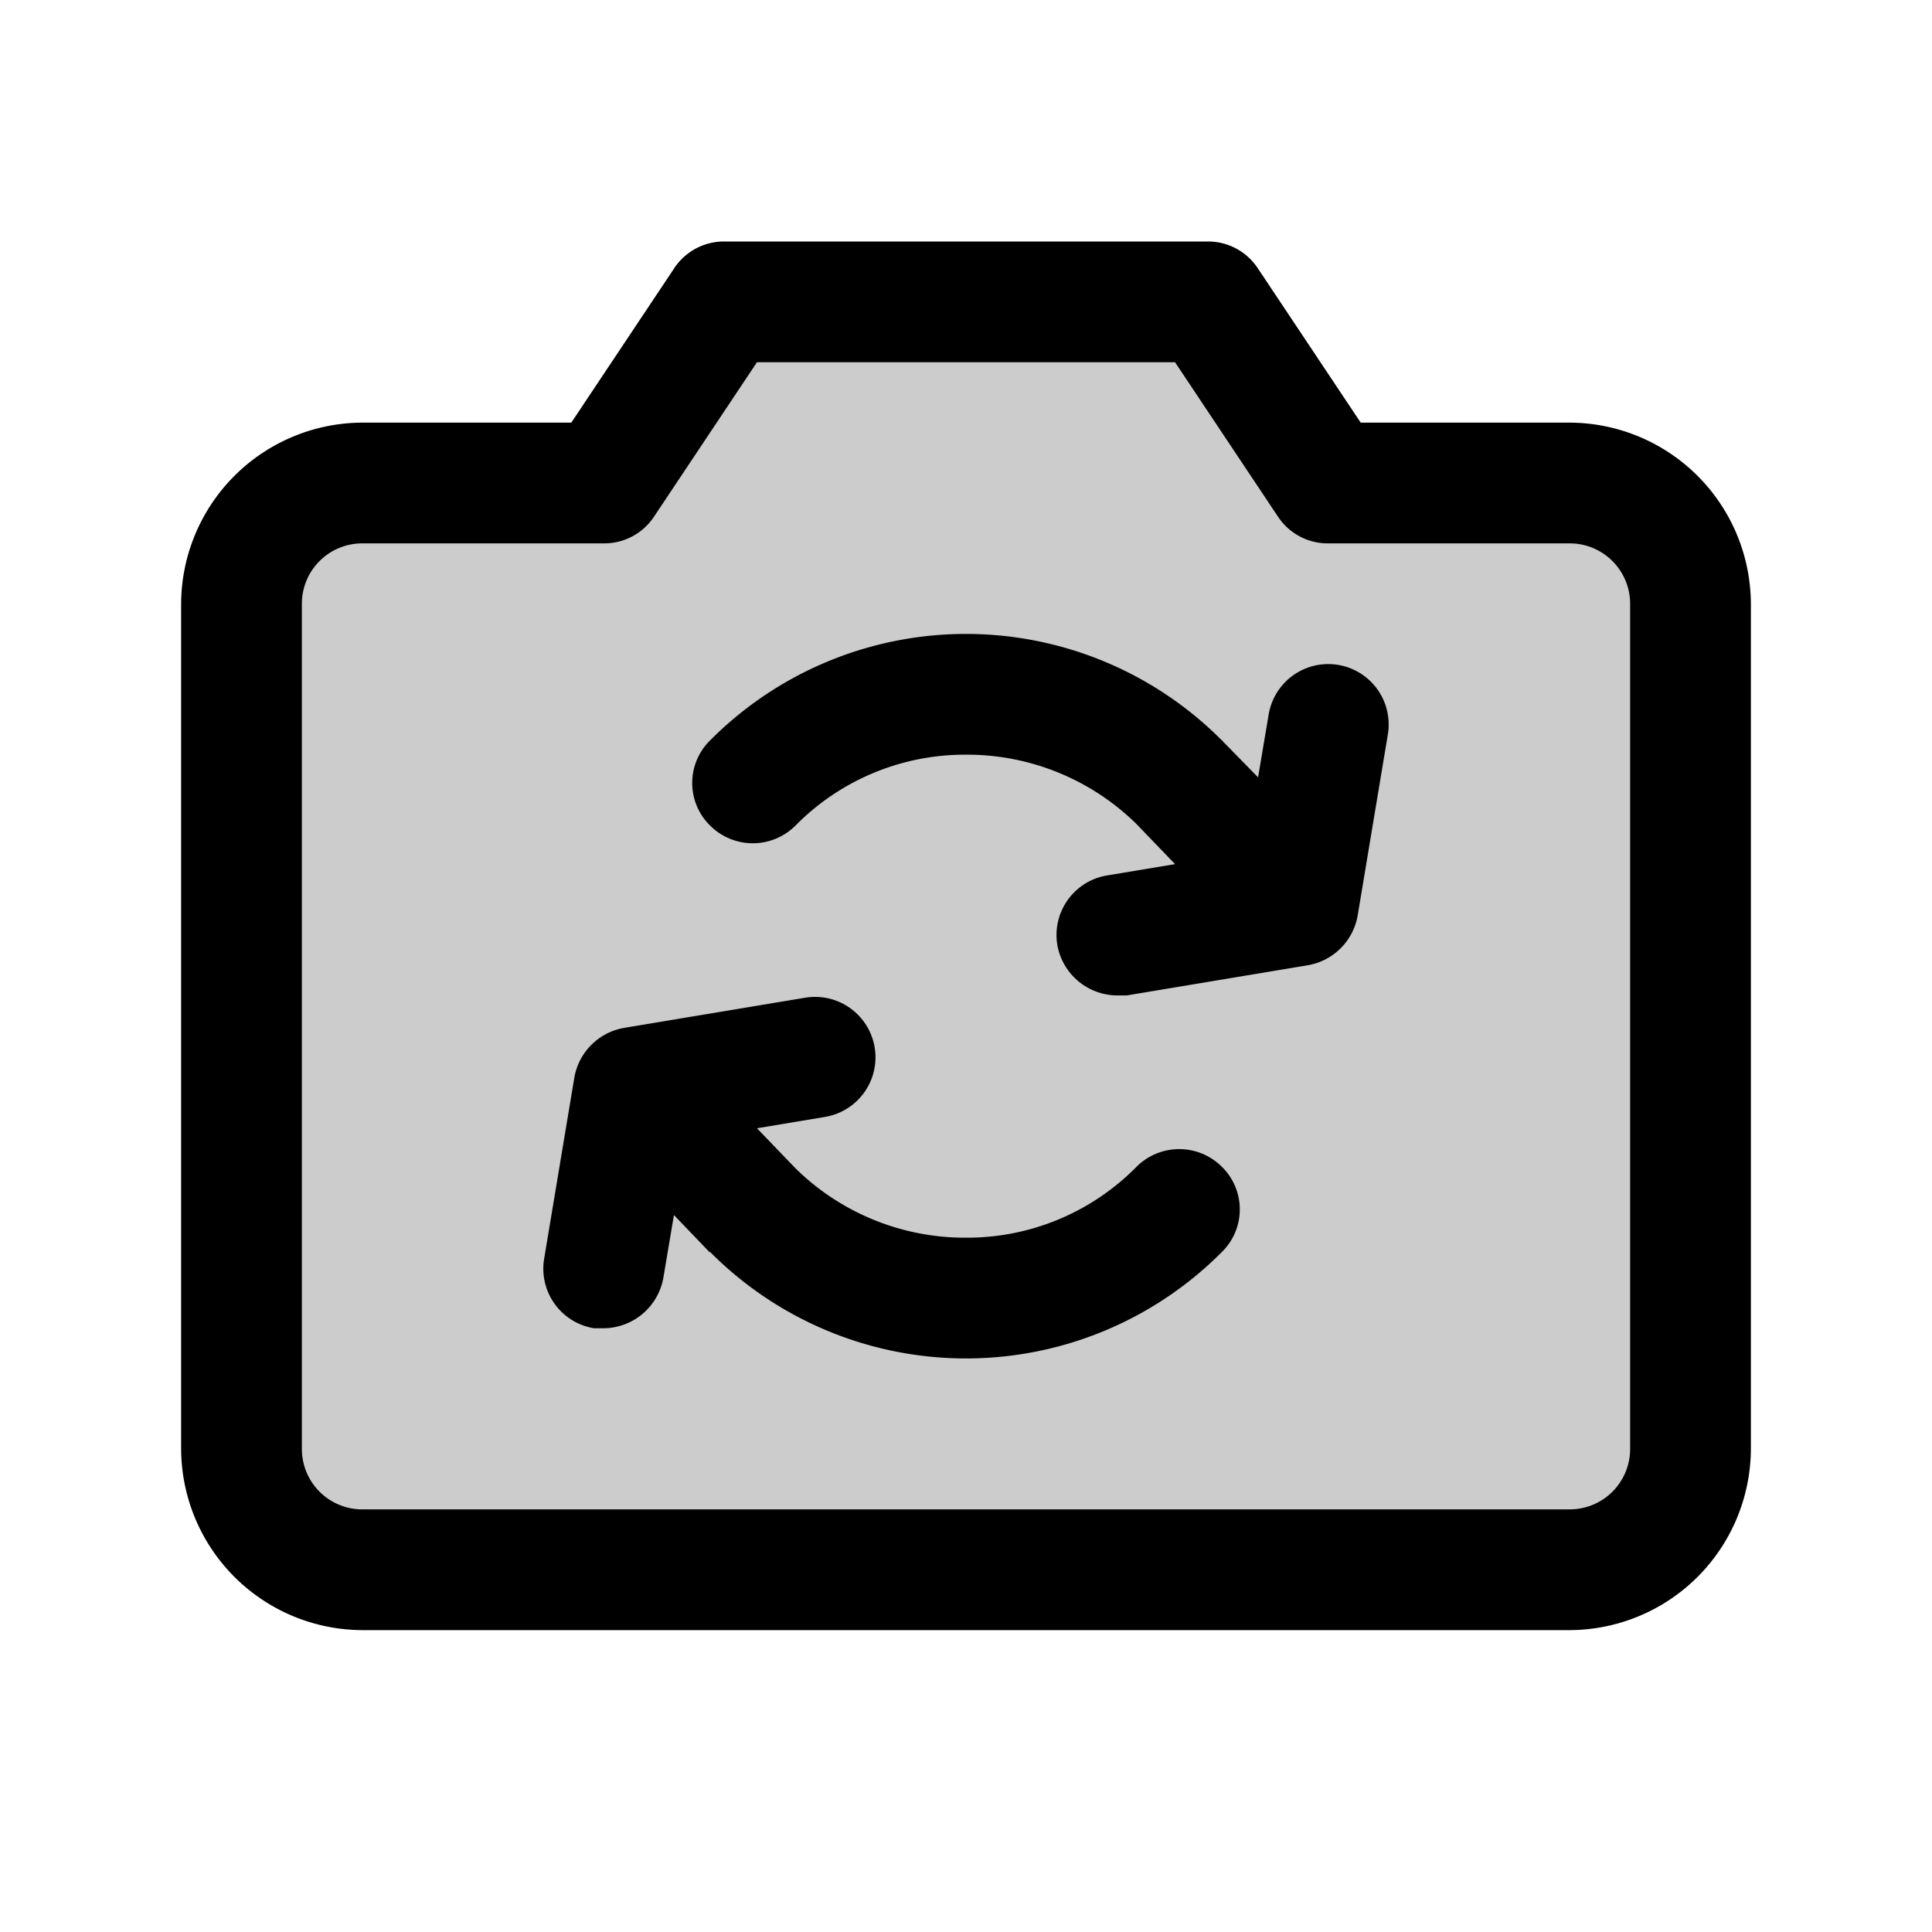
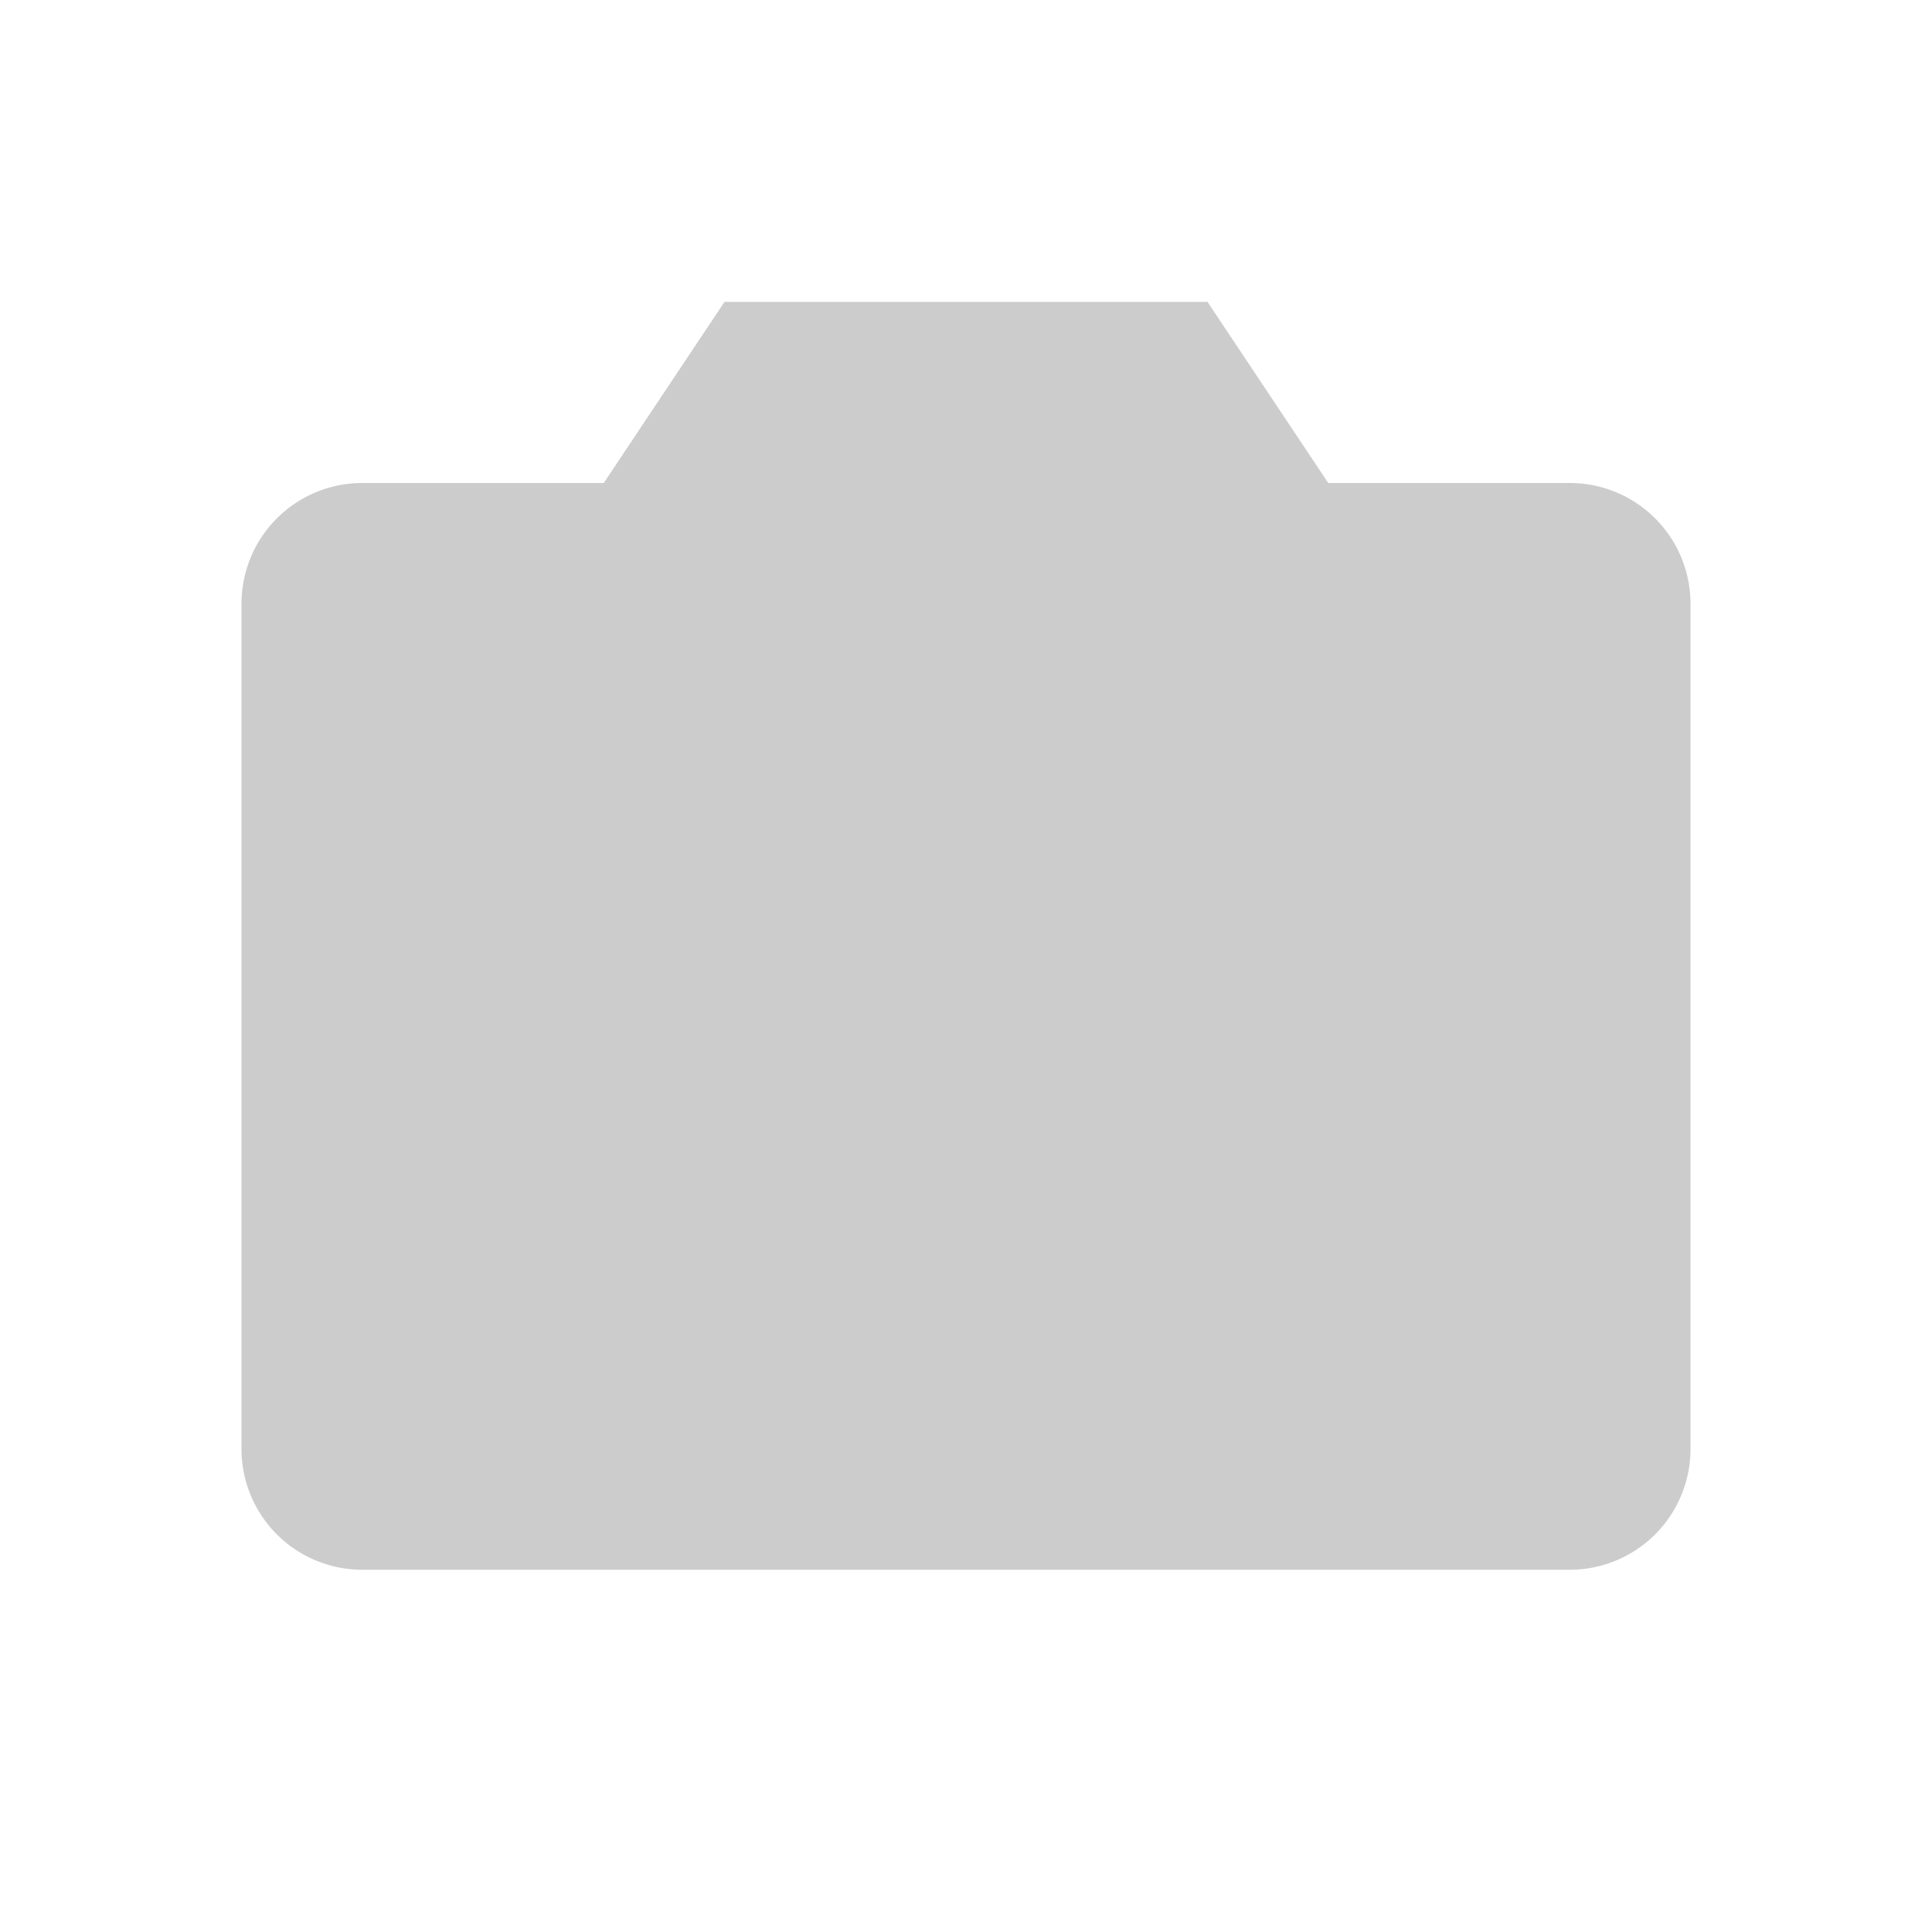
<svg xmlns="http://www.w3.org/2000/svg" viewBox="0 0 256 256" fill="currentColor">
  <path d="M224,80V192a16,16,0,0,1-16,16H48a16,16,0,0,1-16-16V80A16,16,0,0,1,48,64H80L96,40h64l16,24h32A16,16,0,0,1,224,80Z" opacity="0.2" />
-   <path d="M208,56H180.3L166.7,35.6A7.9,7.9,0,0,0,160,32H96a7.9,7.9,0,0,0-6.7,3.6L75.7,56H48A24.1,24.1,0,0,0,24,80V192a24.1,24.1,0,0,0,24,24H208a24.1,24.1,0,0,0,24-24V80A24.1,24.1,0,0,0,208,56Zm8,136a8,8,0,0,1-8,8H48a8,8,0,0,1-8-8V80a8,8,0,0,1,8-8H80a7.9,7.9,0,0,0,6.7-3.6L100.3,48h55.4l13.6,20.4A7.9,7.9,0,0,0,176,72h32a8,8,0,0,1,8,8Zm-54.1-37.4a7.9,7.9,0,0,1,0,11.3,47.8,47.8,0,0,1-67.8,0H94L89.3,161l-1.4,8.3A8.1,8.1,0,0,1,80,176H78.7a8,8,0,0,1-6.6-9.2l4-24a8.1,8.1,0,0,1,6.6-6.6l24-4a8,8,0,1,1,2.6,15.8l-9,1.5,5.1,5.3A32,32,0,0,0,128,164a31.5,31.5,0,0,0,22.6-9.4A8,8,0,0,1,161.9,154.6Zm22-57.3-4,24a8.1,8.1,0,0,1-6.6,6.6l-24,4H148a8.1,8.1,0,0,1-7.9-6.7,8,8,0,0,1,6.6-9.2l9-1.5-5.1-5.3A32,32,0,0,0,128,100a31.5,31.5,0,0,0-22.6,9.4,8,8,0,0,1-11.3,0,7.9,7.9,0,0,1,0-11.3,47.8,47.8,0,0,1,67.8,0c.1,0,.1,0,.1.1l4.7,4.8,1.4-8.3a8,8,0,0,1,15.8,2.6Z" />
</svg>